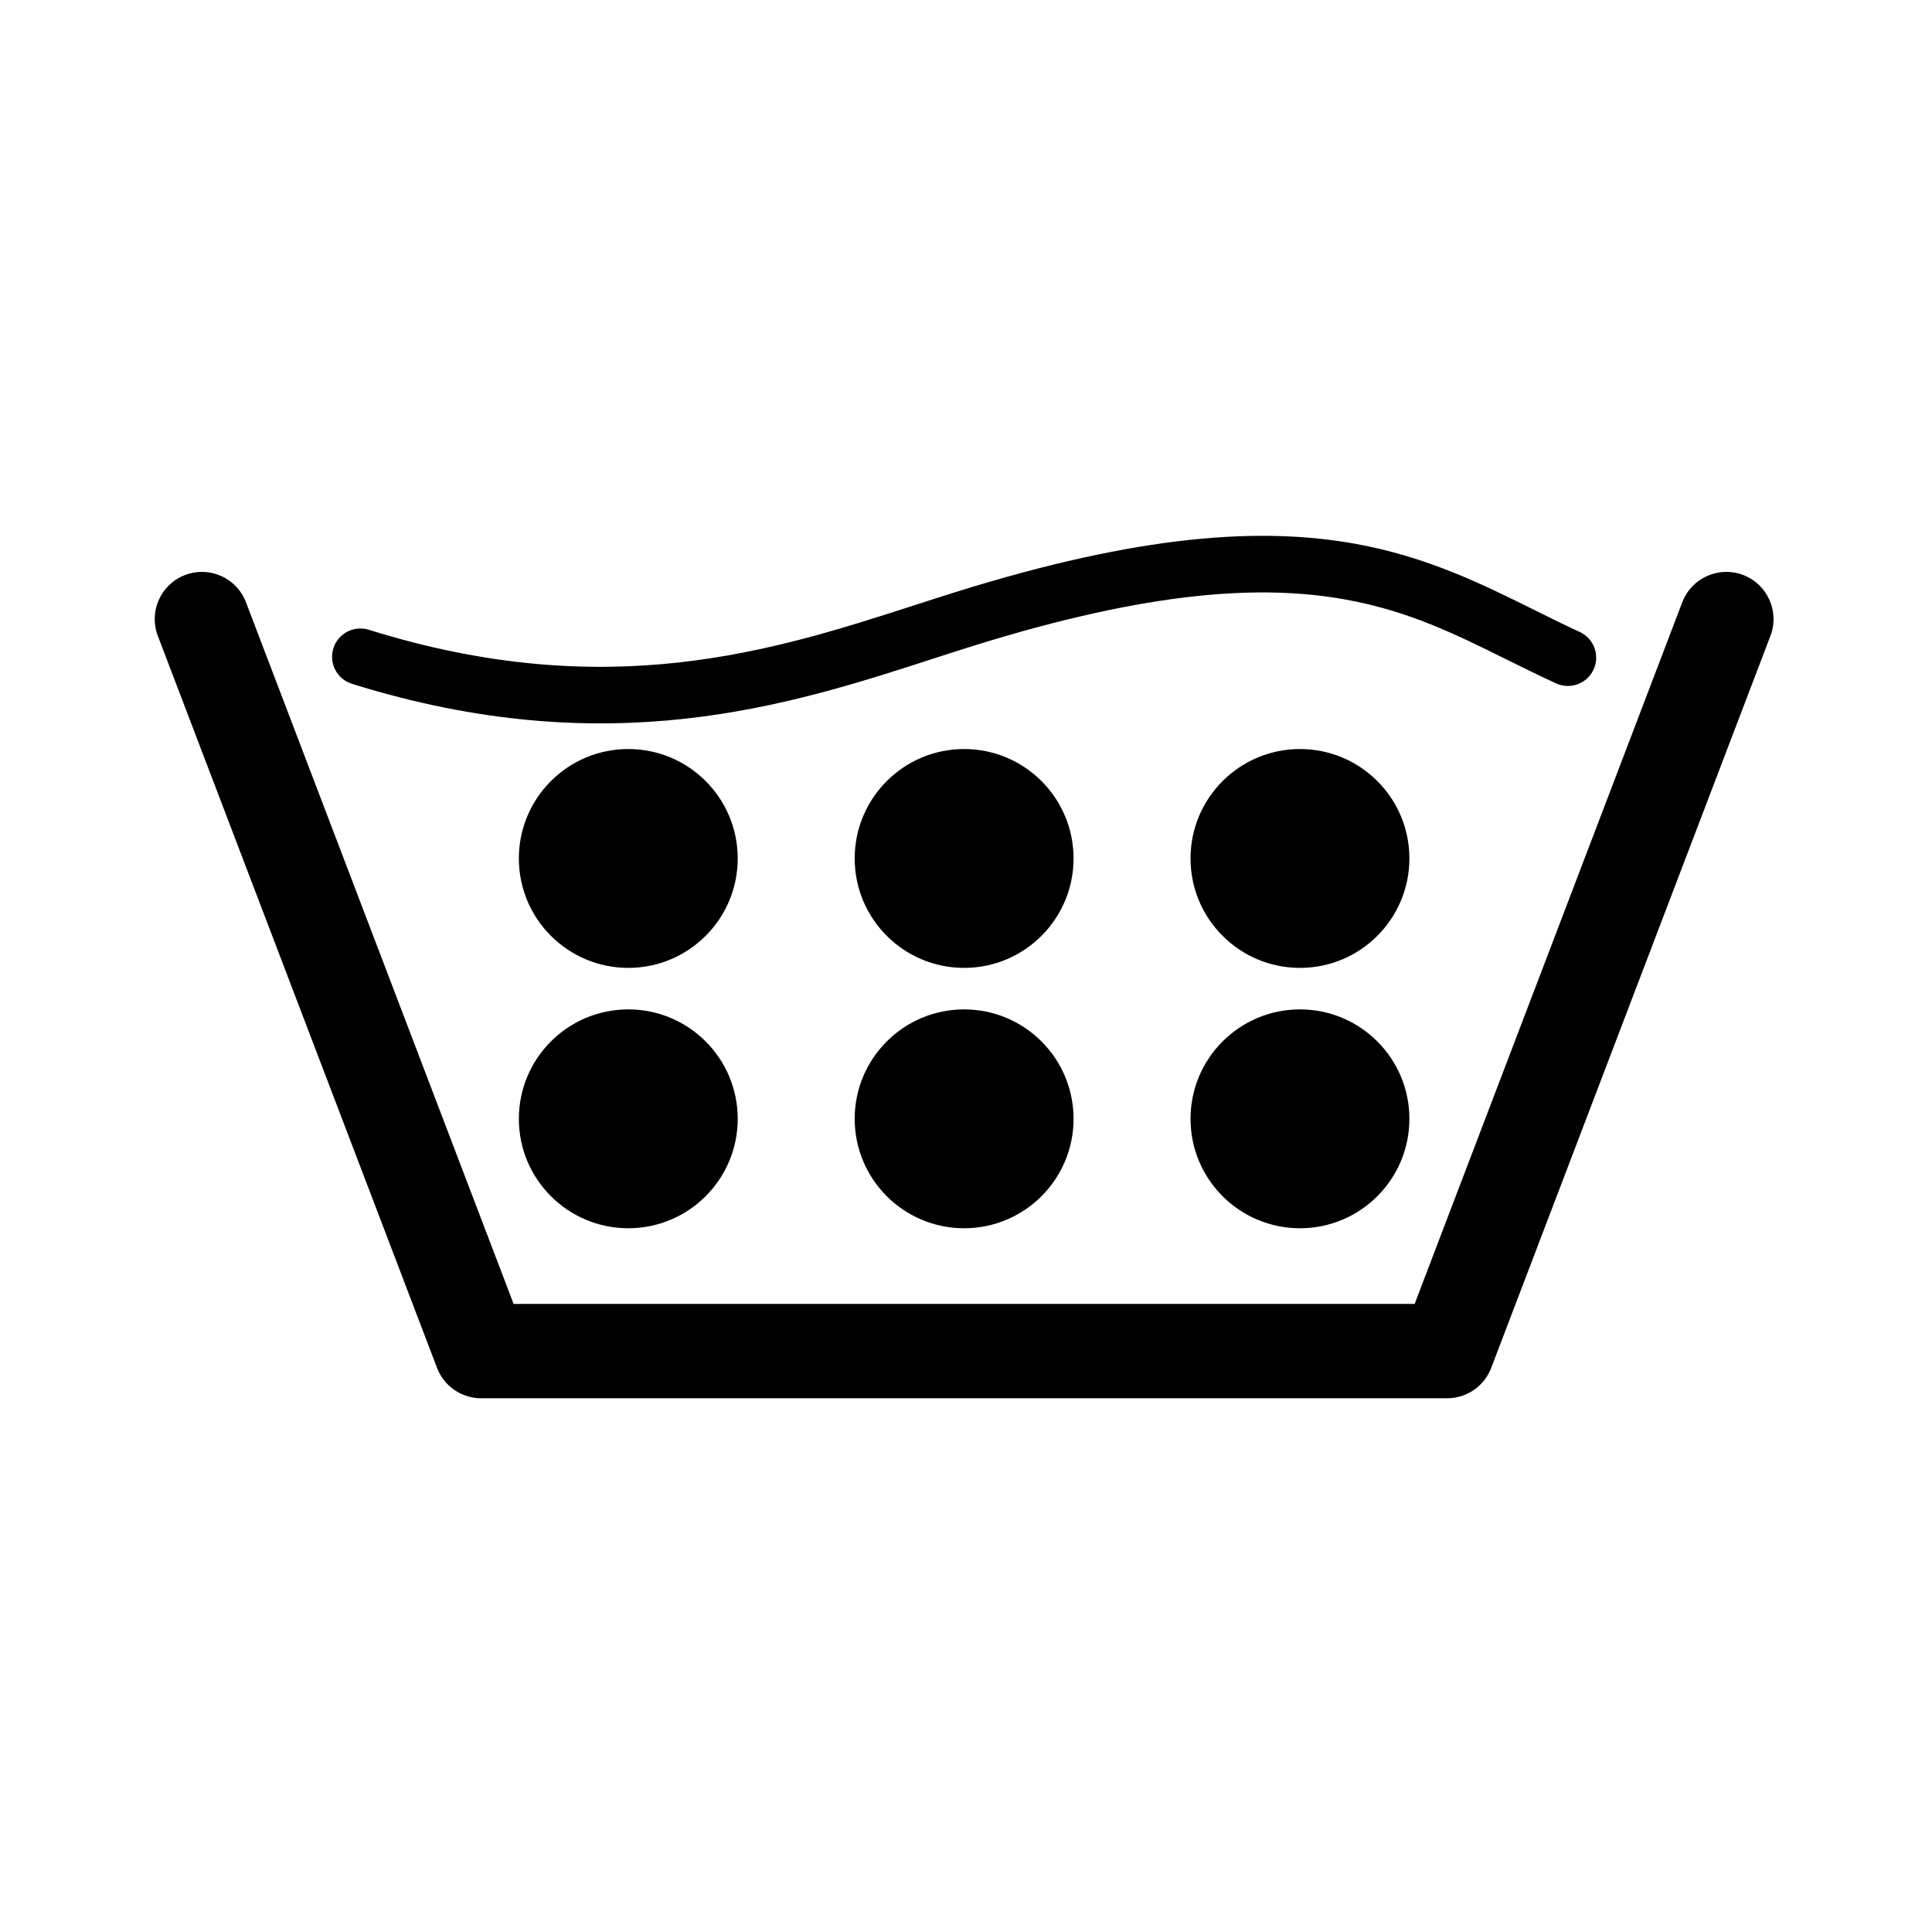
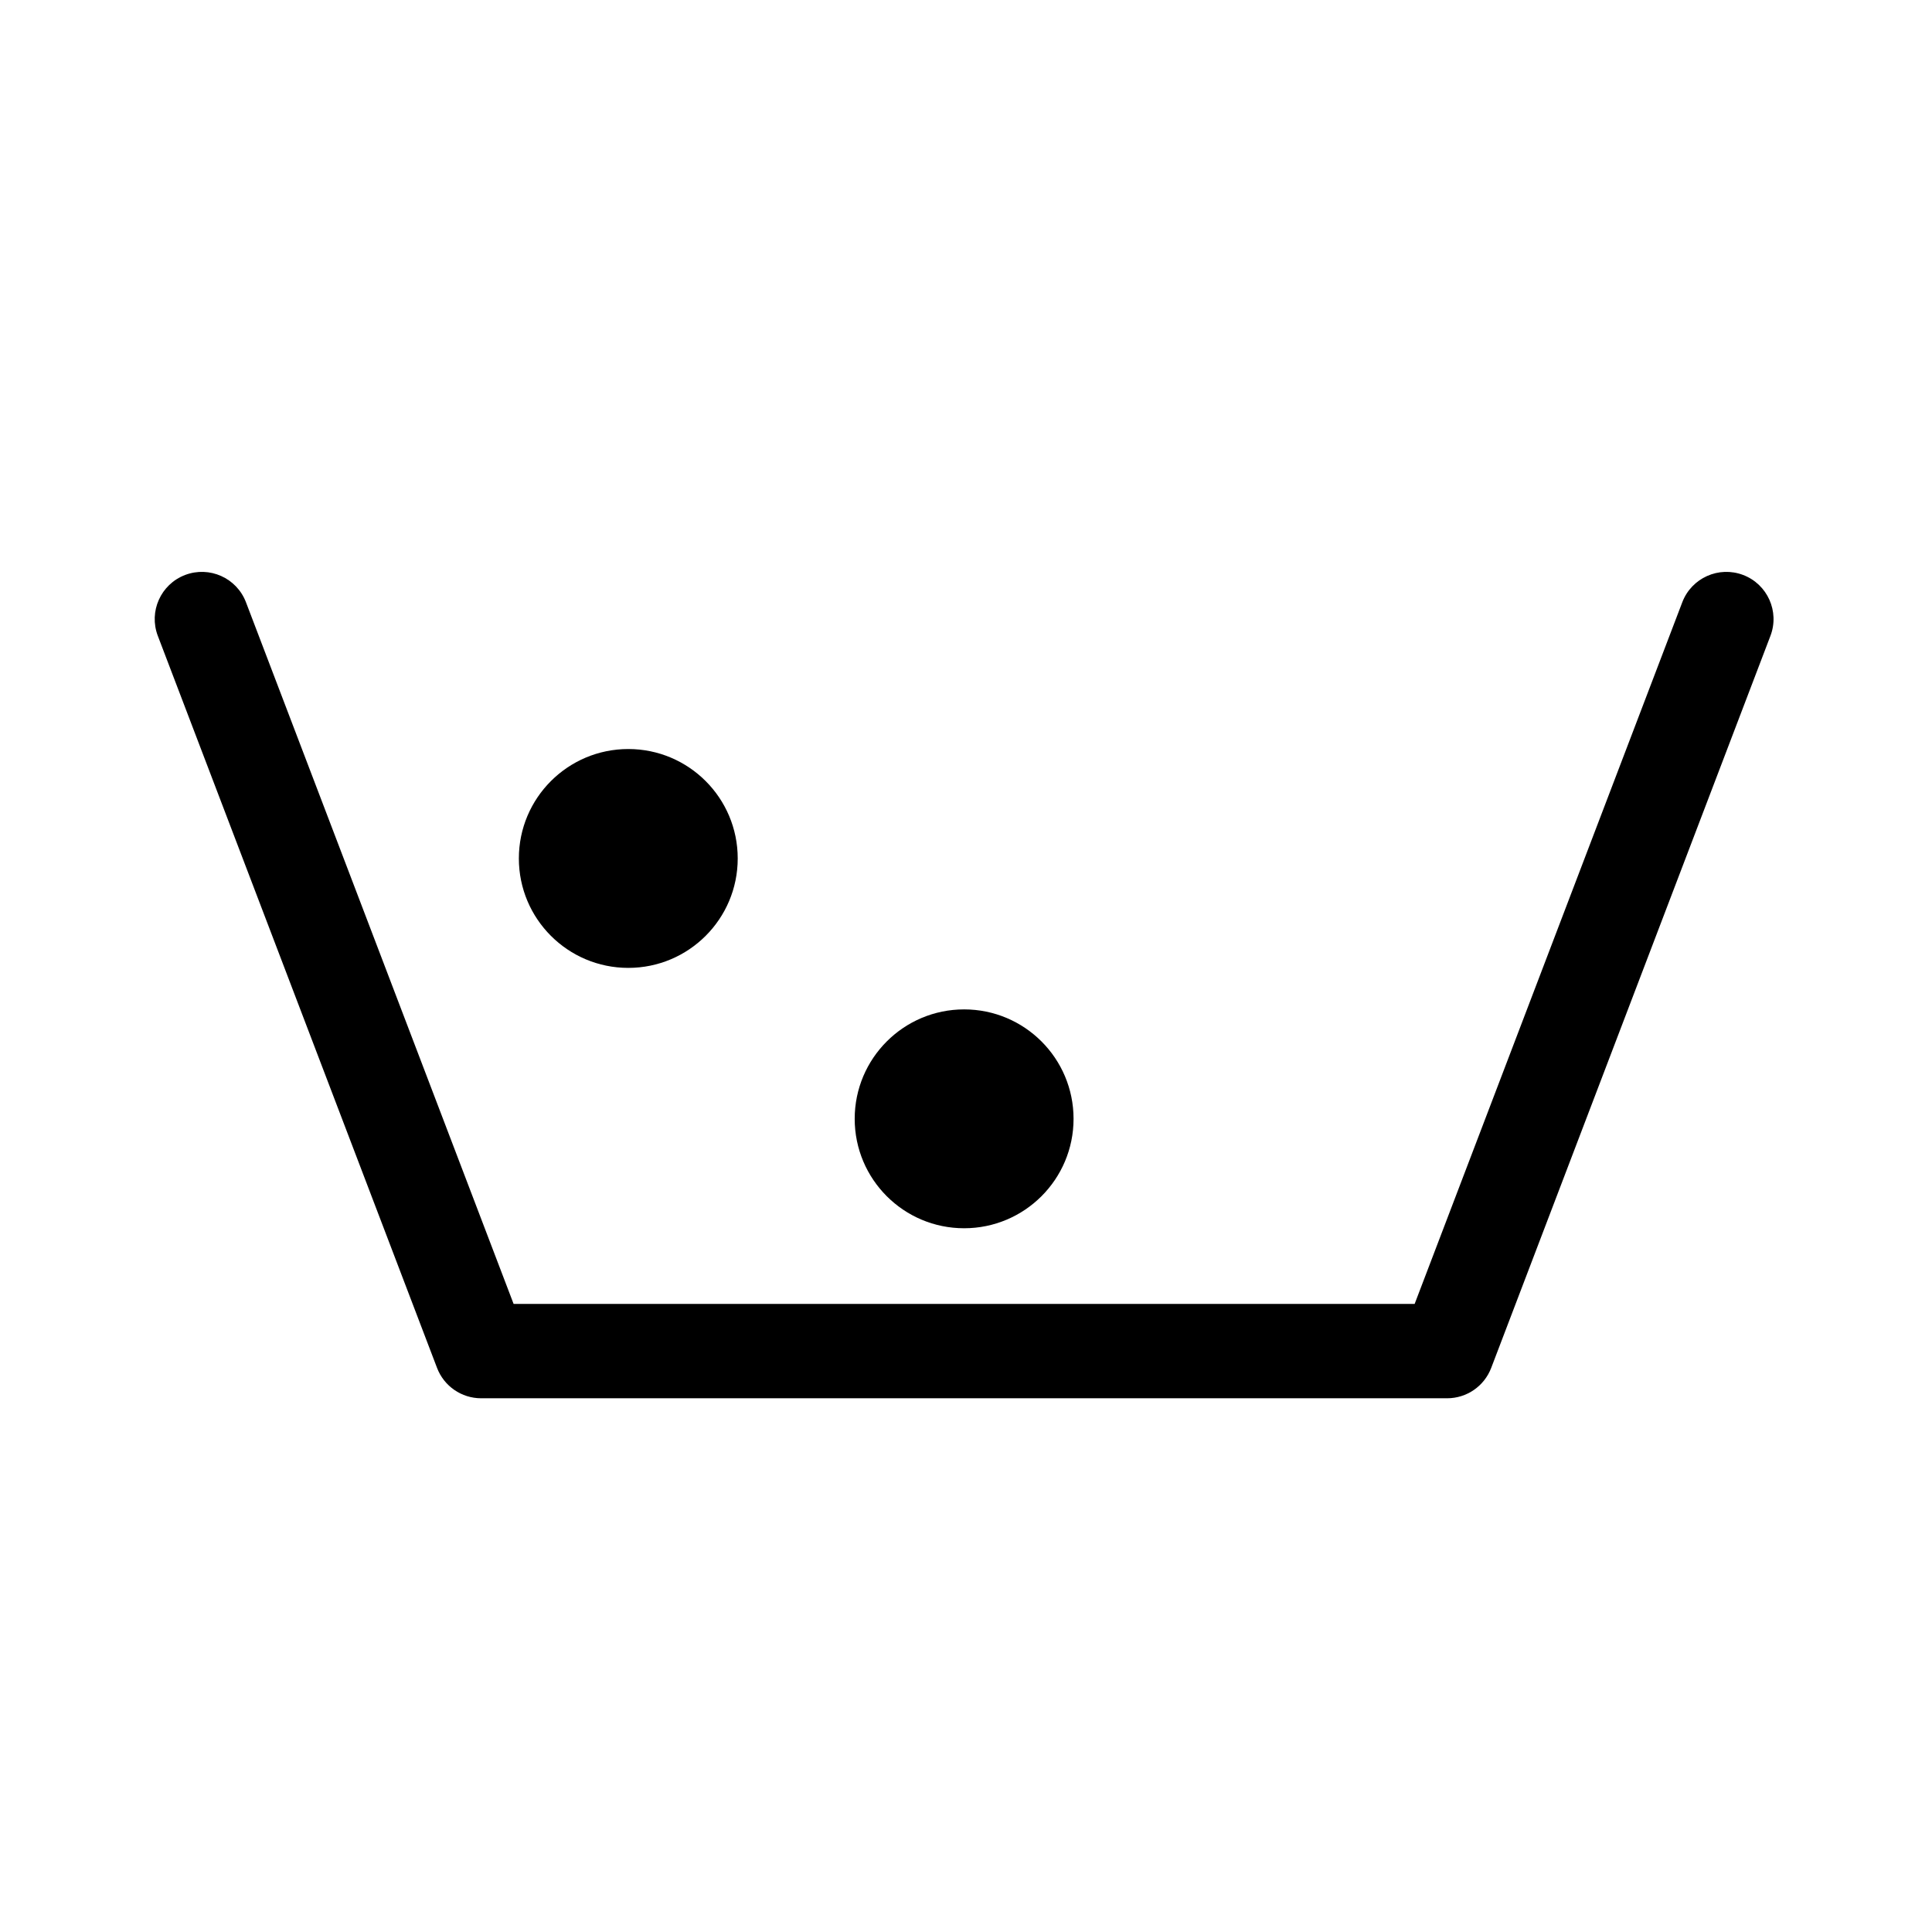
<svg xmlns="http://www.w3.org/2000/svg" width="512" height="512" viewBox="0 0 512 512" fill="none">
  <path fill-rule="evenodd" clip-rule="evenodd" d="M49.048 152.378C55.499 149.917 62.722 153.152 65.183 159.602L136.114 345.557H374.893L445.824 159.602C448.285 153.152 455.508 149.917 461.958 152.378C468.409 154.838 471.643 162.062 469.183 168.512L395.183 362.512C393.335 367.356 388.688 370.557 383.503 370.557H127.503C122.319 370.557 117.672 367.356 115.824 362.512L41.824 168.512C39.364 162.062 42.598 154.838 49.048 152.378Z" fill="black" />
-   <path fill-rule="evenodd" clip-rule="evenodd" d="M356.486 158.869C334.773 154.956 305.313 156.349 257.741 171.216C254.264 172.302 250.696 173.458 247.03 174.646C209.359 186.85 161.211 202.449 93.266 181.216C89.313 179.98 87.109 175.774 88.345 171.82C89.58 167.866 93.787 165.663 97.74 166.899C161.004 186.668 205.044 172.44 242.478 160.347C246.133 159.166 249.725 158.005 253.266 156.899C302.193 141.609 334.234 139.617 359.146 144.107C378.197 147.541 392.942 154.861 406.781 161.731C410.781 163.717 414.704 165.665 418.635 167.471C422.399 169.2 424.048 173.653 422.319 177.417C420.589 181.181 416.136 182.831 412.372 181.101C407.688 178.949 403.301 176.776 399.031 174.661C385.551 167.985 373.245 161.89 356.486 158.869Z" fill="black" />
  <path d="M195.503 227.5C195.503 243.516 182.52 256.5 166.503 256.5C150.487 256.5 137.503 243.516 137.503 227.5C137.503 211.484 150.487 198.5 166.503 198.5C182.52 198.5 195.503 211.484 195.503 227.5Z" fill="black" />
-   <path d="M284.503 227.5C284.503 243.516 271.52 256.5 255.503 256.5C239.487 256.5 226.503 243.516 226.503 227.5C226.503 211.484 239.487 198.5 255.503 198.5C271.52 198.5 284.503 211.484 284.503 227.5Z" fill="black" />
-   <path d="M373.503 227.5C373.503 243.516 360.52 256.5 344.503 256.5C328.487 256.5 315.503 243.516 315.503 227.5C315.503 211.484 328.487 198.5 344.503 198.5C360.52 198.5 373.503 211.484 373.503 227.5Z" fill="black" />
-   <path d="M195.503 296.5C195.503 312.516 182.52 325.5 166.503 325.5C150.487 325.5 137.503 312.516 137.503 296.5C137.503 280.484 150.487 267.5 166.503 267.5C182.52 267.5 195.503 280.484 195.503 296.5Z" fill="black" />
  <path d="M284.503 296.5C284.503 312.516 271.52 325.5 255.503 325.5C239.487 325.5 226.503 312.516 226.503 296.5C226.503 280.484 239.487 267.5 255.503 267.5C271.52 267.5 284.503 280.484 284.503 296.5Z" fill="black" />
-   <path d="M373.503 296.5C373.503 312.516 360.52 325.5 344.503 325.5C328.487 325.5 315.503 312.516 315.503 296.5C315.503 280.484 328.487 267.5 344.503 267.5C360.52 267.5 373.503 280.484 373.503 296.5Z" fill="black" />
</svg>